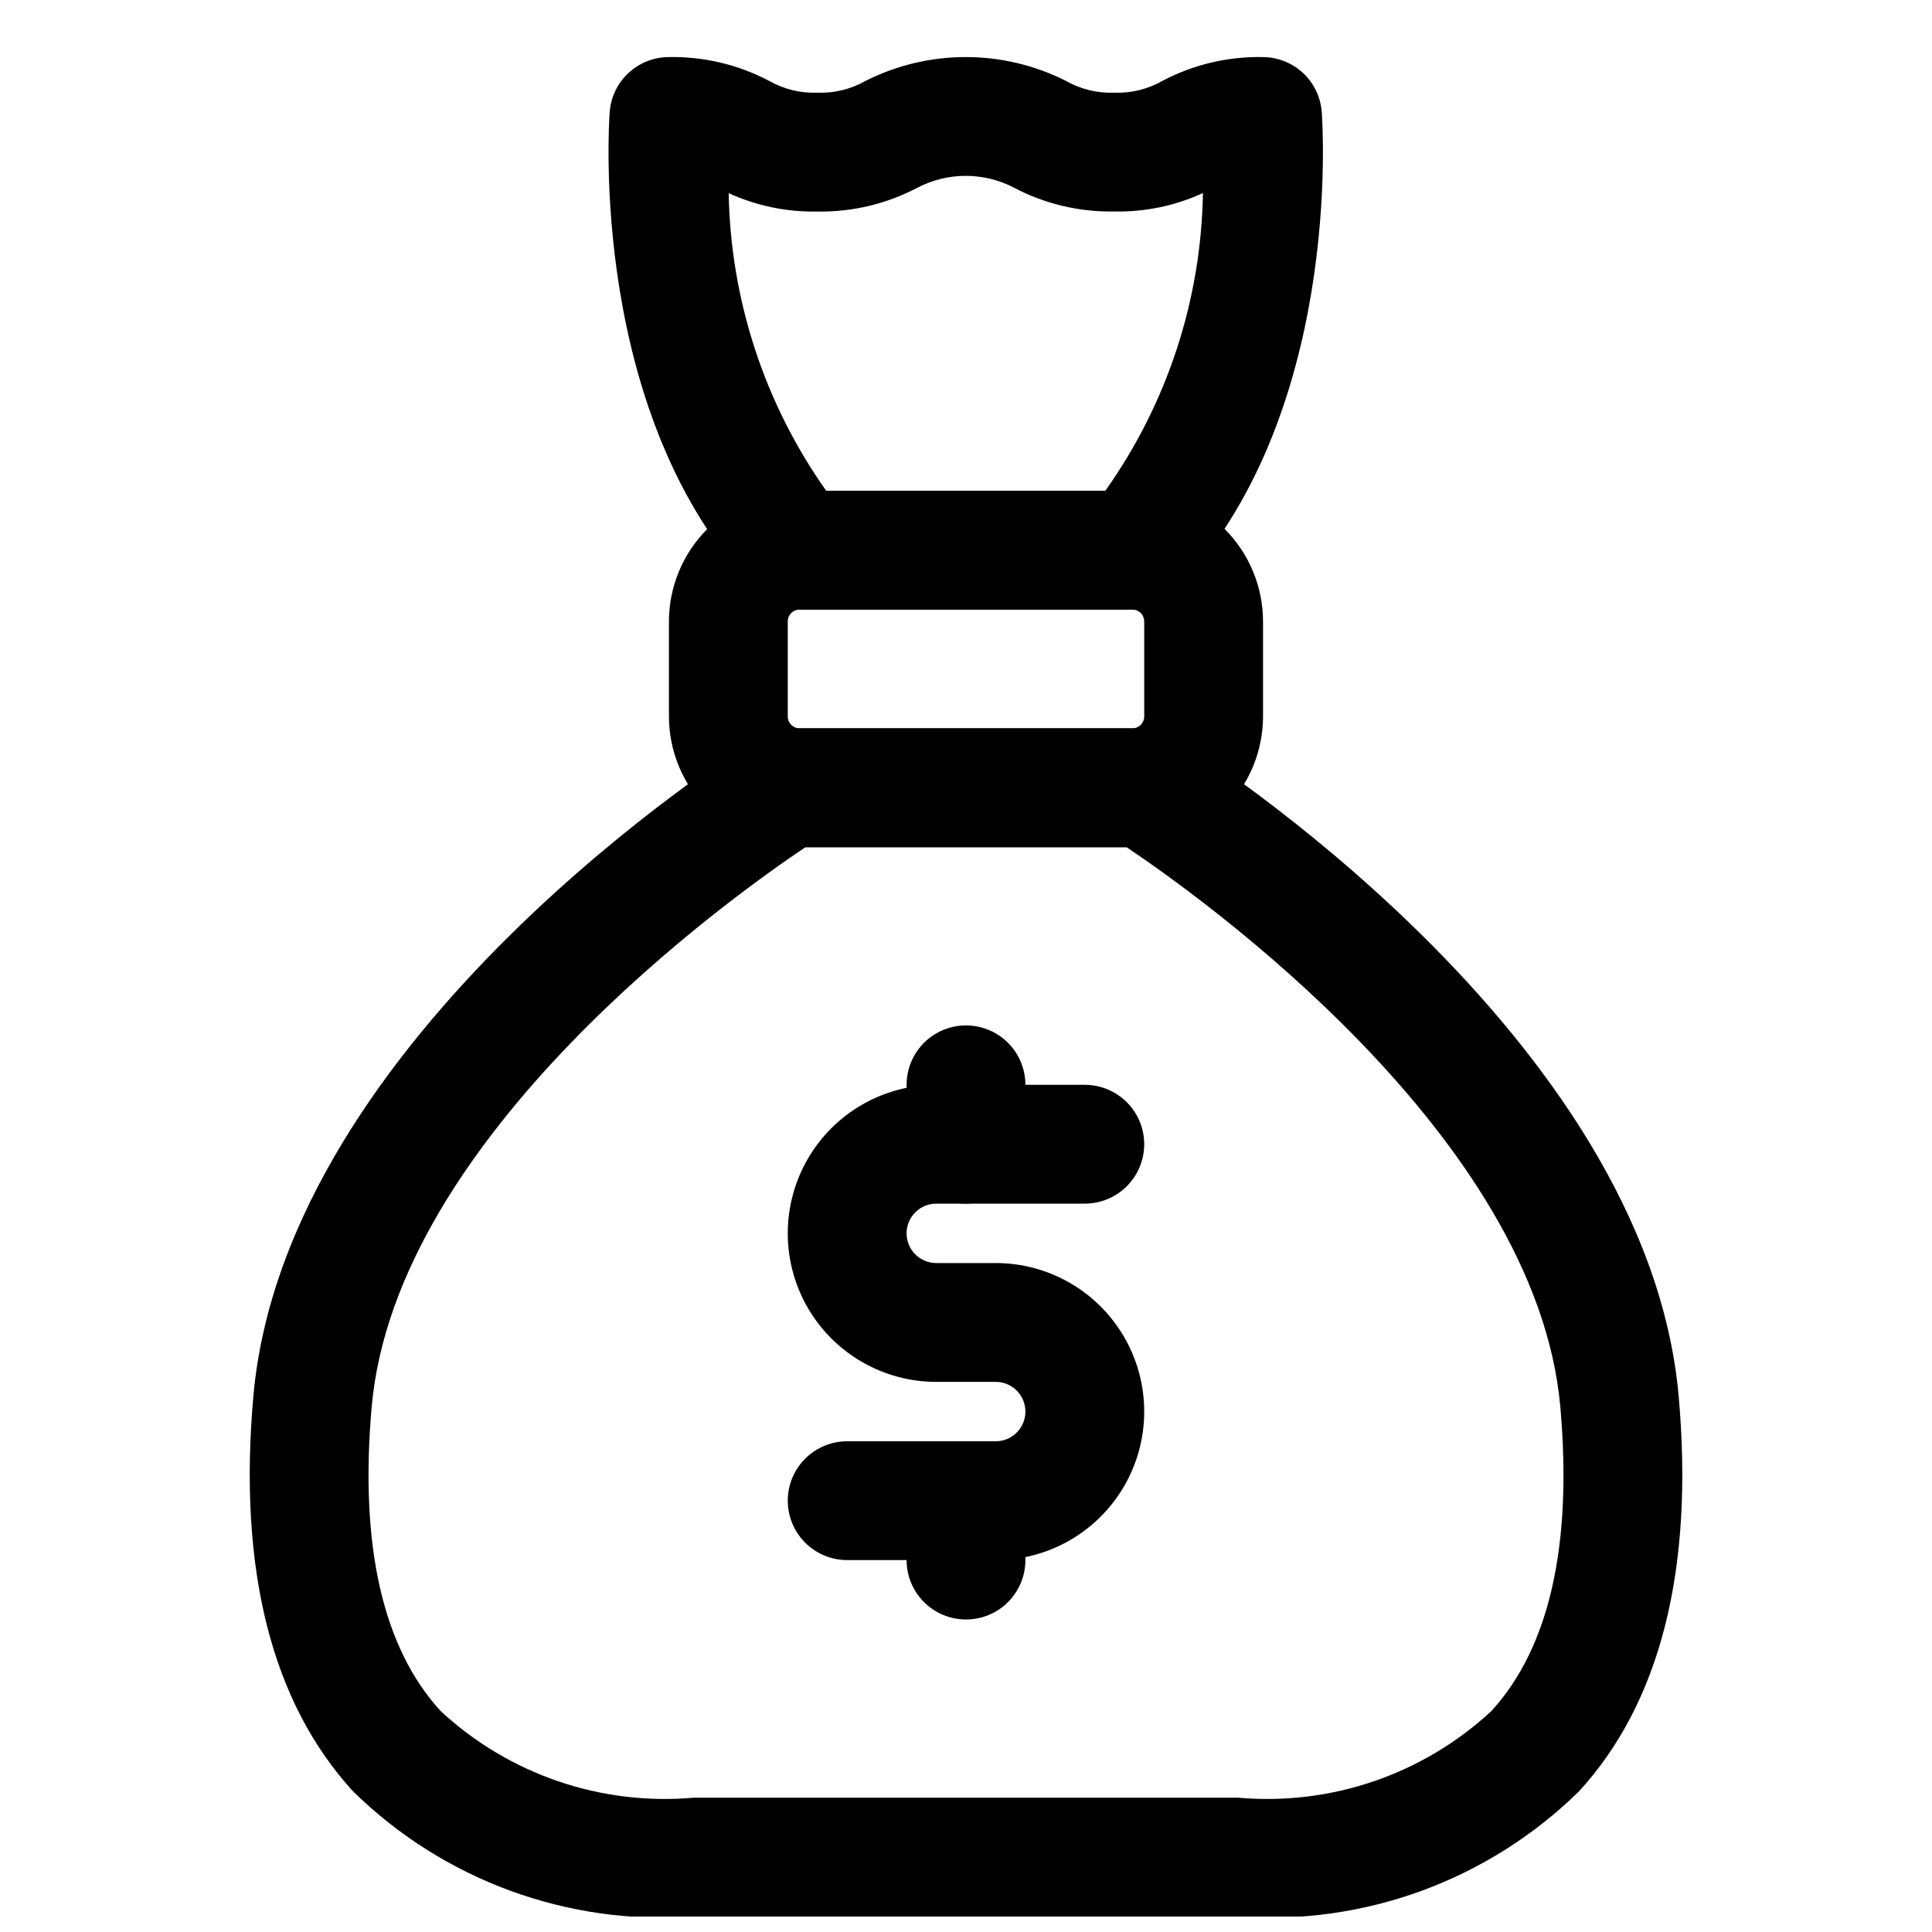
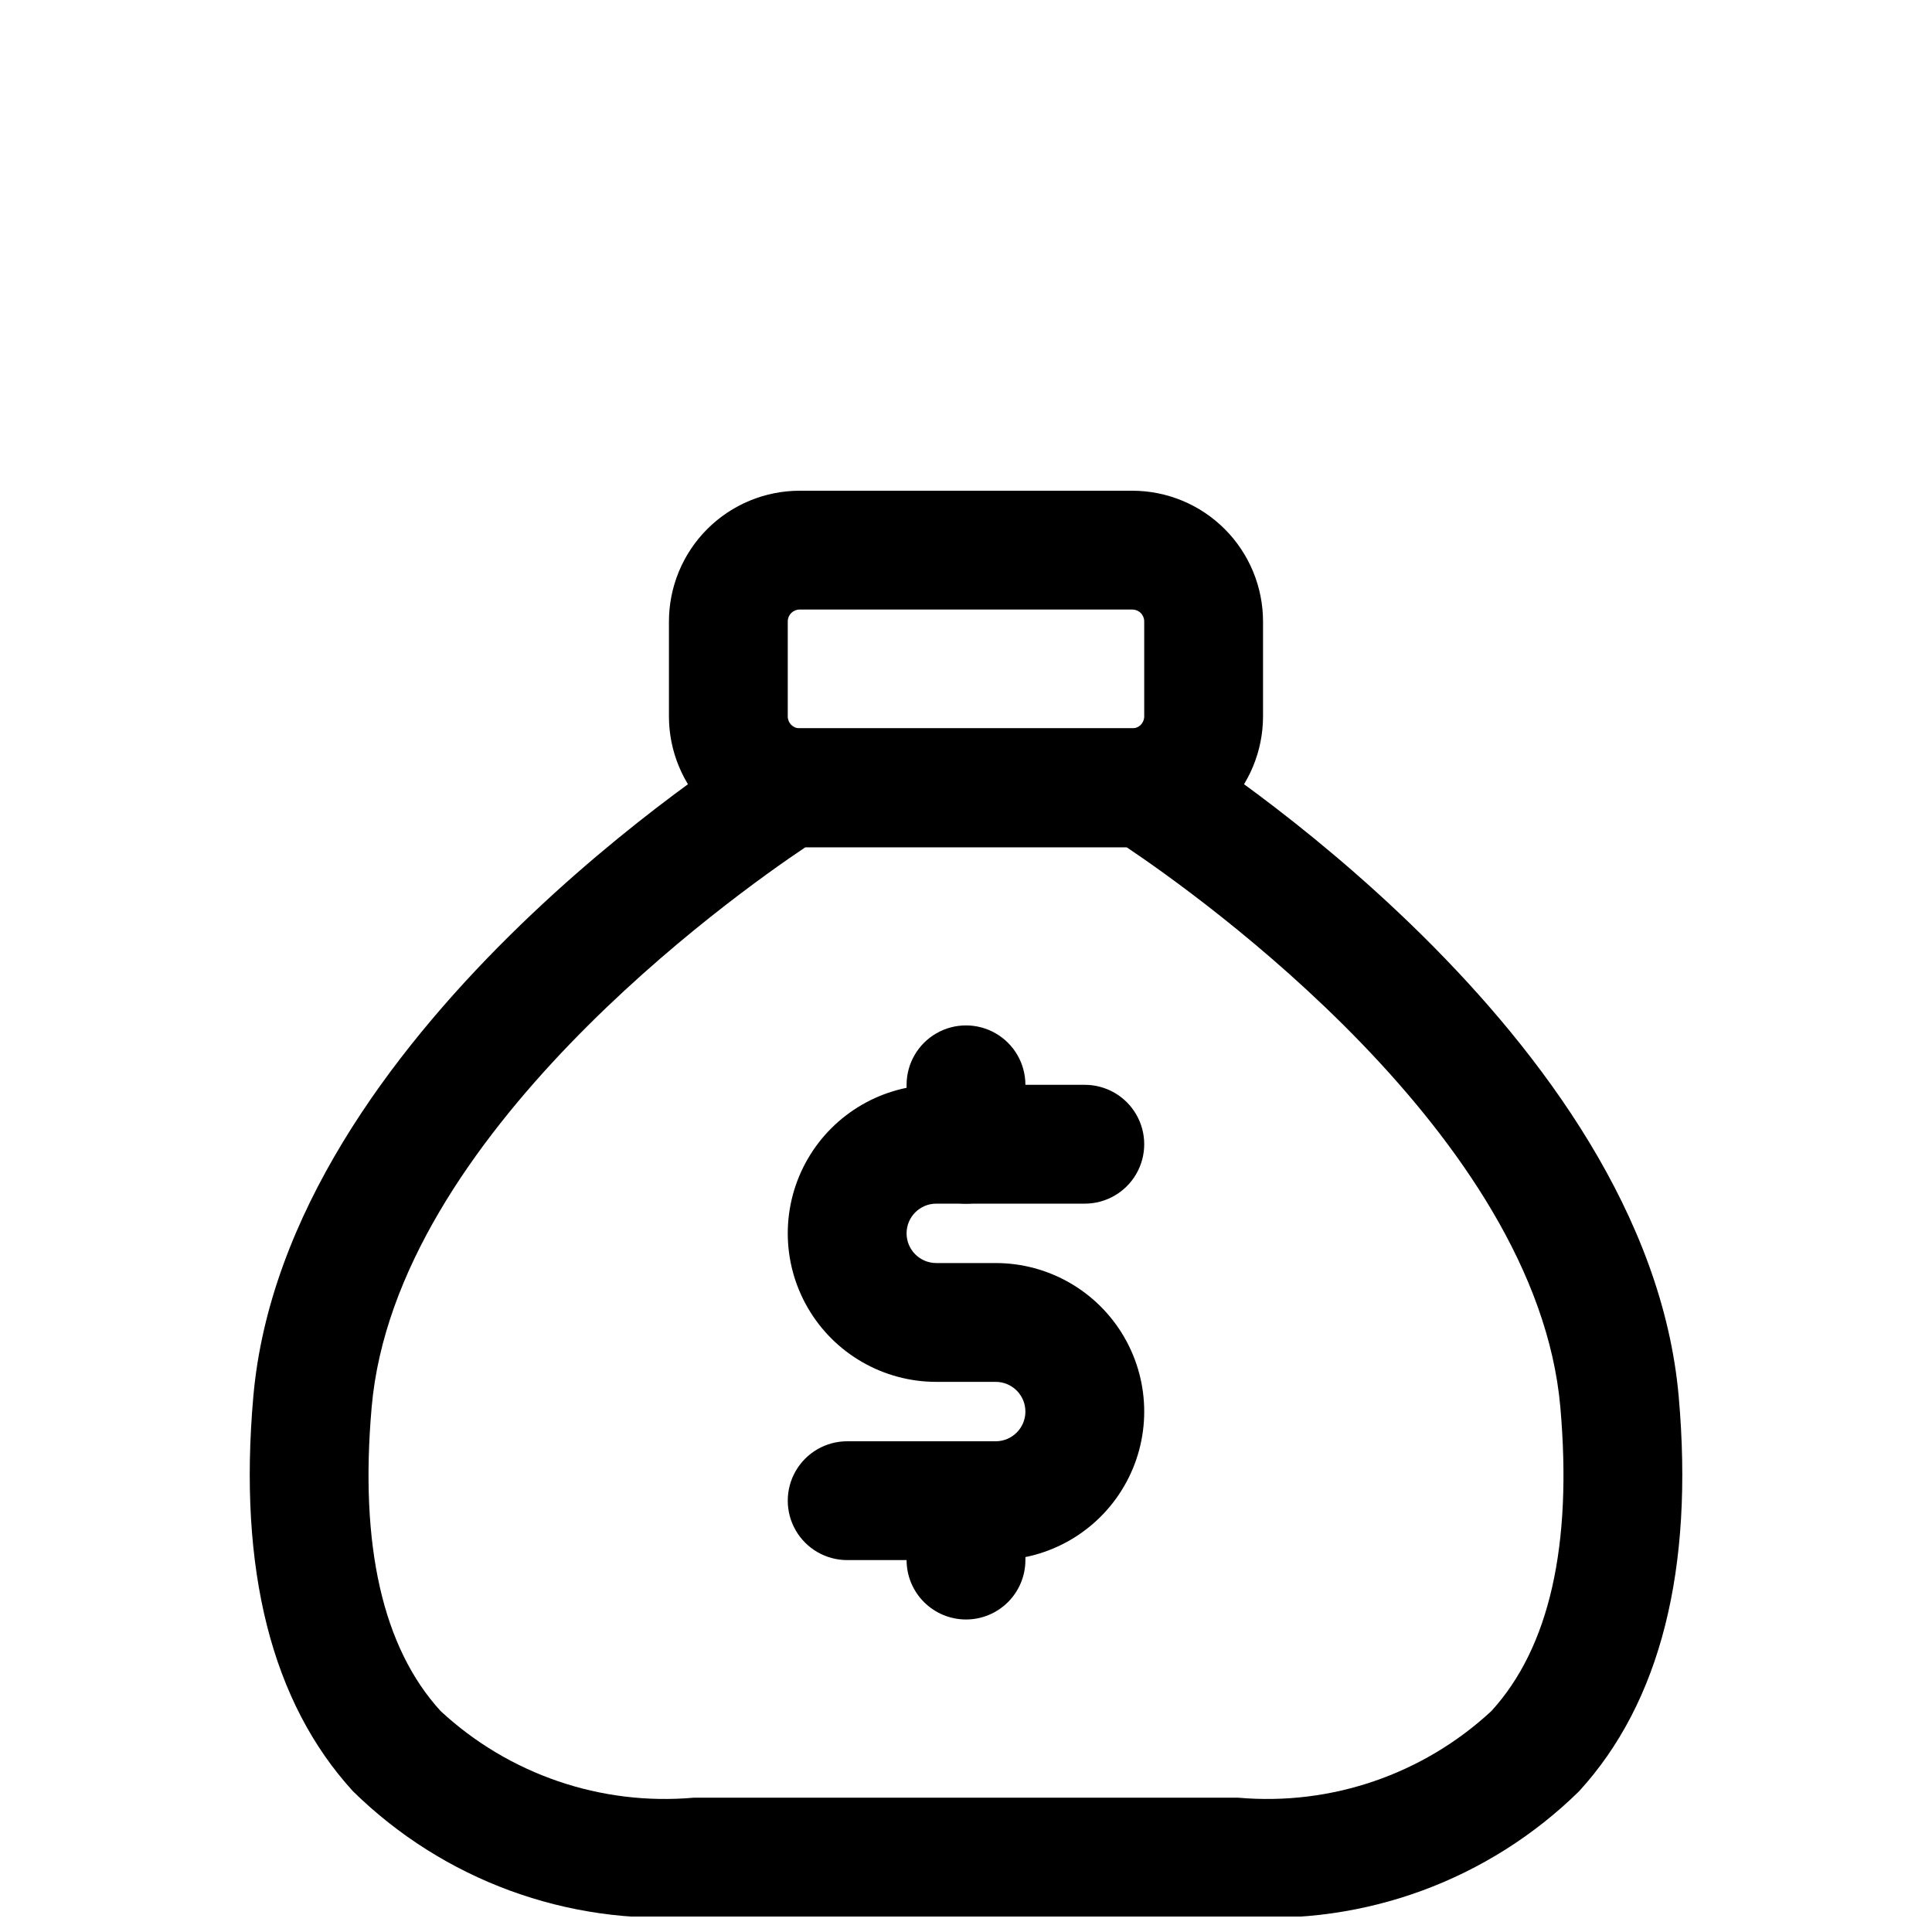
<svg xmlns="http://www.w3.org/2000/svg" width="800px" height="800px" version="1.1" viewBox="144 144 512 512">
  <defs>
    <clipPath id="a">
      <path d="m210 337h380v314.9h-380z" />
    </clipPath>
  </defs>
  <path d="m444.08 368.51h-88.168c-9.184-0.012-17.984-3.664-24.48-10.156-6.492-6.496-10.145-15.297-10.156-24.48v-25.191c0.012-9.184 3.664-17.988 10.156-24.48 6.496-6.496 15.297-10.148 24.48-10.156h88.168c9.184 0.008 17.988 3.66 24.48 10.156 6.492 6.492 10.145 15.297 10.156 24.48v25.191c-0.012 9.184-3.664 17.984-10.156 24.48-6.492 6.492-15.297 10.145-24.48 10.156zm-88.168-62.977c-1.738 0-3.148 1.41-3.148 3.148v25.191c0 1.738 1.41 3.148 3.148 3.148h88.168c0.836 0 1.637-0.332 2.227-0.922 0.59-0.594 0.922-1.395 0.922-2.227v-25.191c0-0.836-0.332-1.637-0.922-2.227-0.59-0.59-1.391-0.922-2.227-0.922z" />
-   <path d="m443.95 305.54h-88.035c-4.254-0.004-8.328-1.723-11.293-4.773-44.57-45.879-39.289-123.78-39.047-127.07h0.004c0.293-3.965 2.078-7.668 4.988-10.371 2.914-2.699 6.738-4.203 10.711-4.203 9.211-0.168 18.312 1.992 26.469 6.273 3.906 2.238 8.359 3.336 12.855 3.168 4.496 0.168 8.949-0.93 12.852-3.168 16.66-8.363 36.293-8.363 52.953 0 3.902 2.238 8.355 3.336 12.852 3.168 4.5 0.168 8.953-0.93 12.855-3.168 8.156-4.281 17.258-6.441 26.469-6.273 3.969 0 7.793 1.504 10.707 4.203 2.91 2.703 4.691 6.406 4.988 10.367 0.246 3.305 5.527 81.195-39.039 127.07h0.004c-2.965 3.051-7.039 4.773-11.293 4.777zm-81.004-31.488h73.977c16.395-23.082 25.41-50.582 25.867-78.891-7.371 3.383-15.418 5.055-23.531 4.883-9.211 0.168-18.316-1.992-26.477-6.273-8.047-4.223-17.656-4.223-25.707 0-8.156 4.285-17.262 6.449-26.473 6.285-8.098 0.16-16.129-1.5-23.496-4.867 0.5 28.285 9.504 55.766 25.84 78.863z" />
  <g clip-path="url(#a)">
    <path d="m472.16 651.9h-144.32c-33.461 2.41-66.344-9.676-90.281-33.18-21.578-23.57-30.473-58.777-26.422-104.65 8.465-95.949 128.22-171.51 133.32-174.68v0.004c2.496-1.555 5.379-2.375 8.316-2.375h94.465c2.941 0 5.82 0.82 8.316 2.375 5.098 3.168 124.85 78.719 133.32 174.68 4.051 45.871-4.844 81.082-26.422 104.65l0.004-0.004c-23.941 23.504-56.824 35.59-90.285 33.18zm-114.7-283.39c-19.273 12.91-108.61 76.406-114.96 148.33-3.238 36.707 2.914 63.828 18.281 80.617 18.105 16.785 42.465 25.121 67.059 22.953h144.32c24.594 2.168 48.957-6.168 67.059-22.953 15.367-16.789 21.516-43.91 18.281-80.617-6.348-71.926-95.688-135.42-114.96-148.33z" />
  </g>
  <path d="m407.87 557.44h-39.359c-5.625 0-10.824-3-13.637-7.871s-2.812-10.871 0-15.742c2.812-4.871 8.012-7.875 13.637-7.875h39.359c4.348 0 7.871-3.523 7.871-7.871s-3.523-7.871-7.871-7.871h-15.746c-14.059 0-27.055-7.504-34.086-19.68-7.031-12.18-7.031-27.184 0-39.359 7.031-12.18 20.027-19.68 34.086-19.68h39.363c5.625 0 10.82 3 13.633 7.871s2.812 10.871 0 15.742c-2.812 4.871-8.008 7.875-13.633 7.875h-39.363c-4.348 0-7.871 3.523-7.871 7.871s3.523 7.871 7.871 7.871h15.746c14.062 0 27.055 7.504 34.086 19.68 7.031 12.18 7.031 27.184 0 39.359-7.031 12.18-20.023 19.68-34.086 19.68z" />
  <path d="m400 462.98c-4.176 0-8.18-1.66-11.133-4.613-2.953-2.953-4.613-6.957-4.613-11.133v-15.742c0-5.625 3-10.824 7.871-13.637s10.875-2.812 15.746 0 7.871 8.012 7.871 13.637v15.742c0 4.176-1.66 8.18-4.609 11.133-2.953 2.953-6.957 4.613-11.133 4.613z" />
  <path d="m400 573.18c-4.176 0-8.18-1.66-11.133-4.613-2.953-2.953-4.613-6.957-4.613-11.133v-15.742c0-5.625 3-10.824 7.871-13.637s10.875-2.812 15.746 0 7.871 8.012 7.871 13.637v15.742c0 4.176-1.66 8.18-4.609 11.133-2.953 2.953-6.957 4.613-11.133 4.613z" />
</svg>